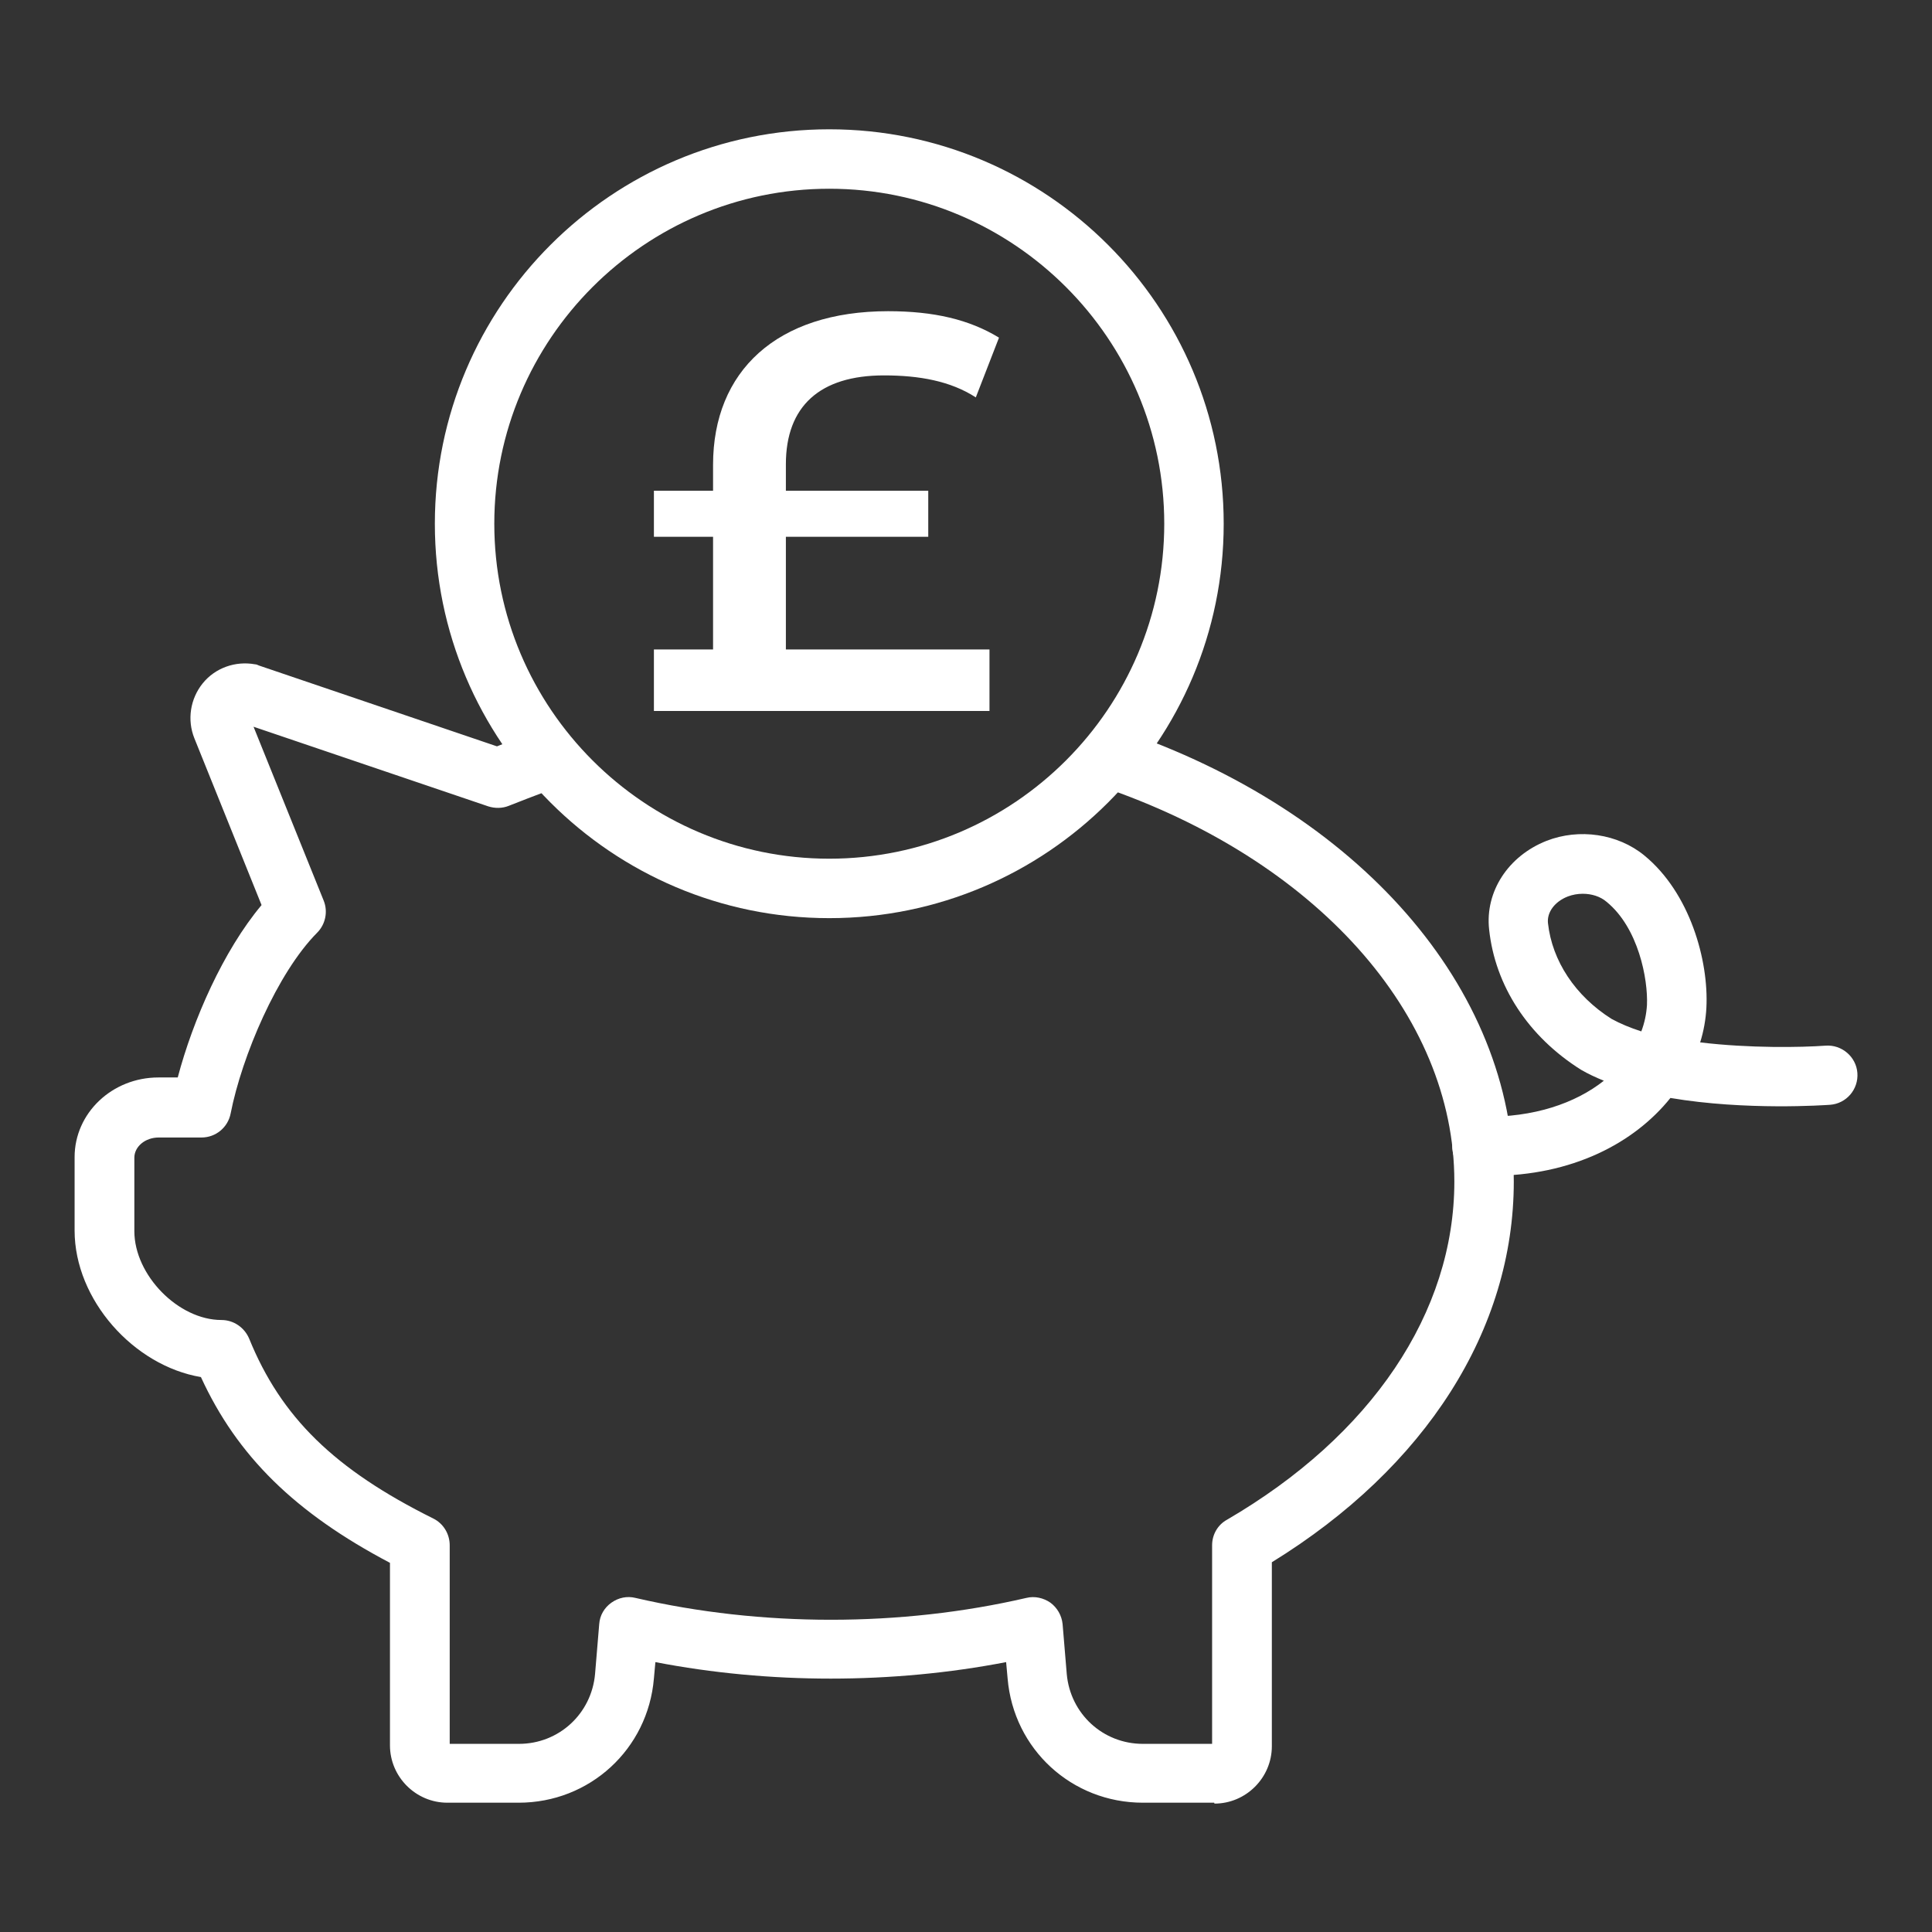
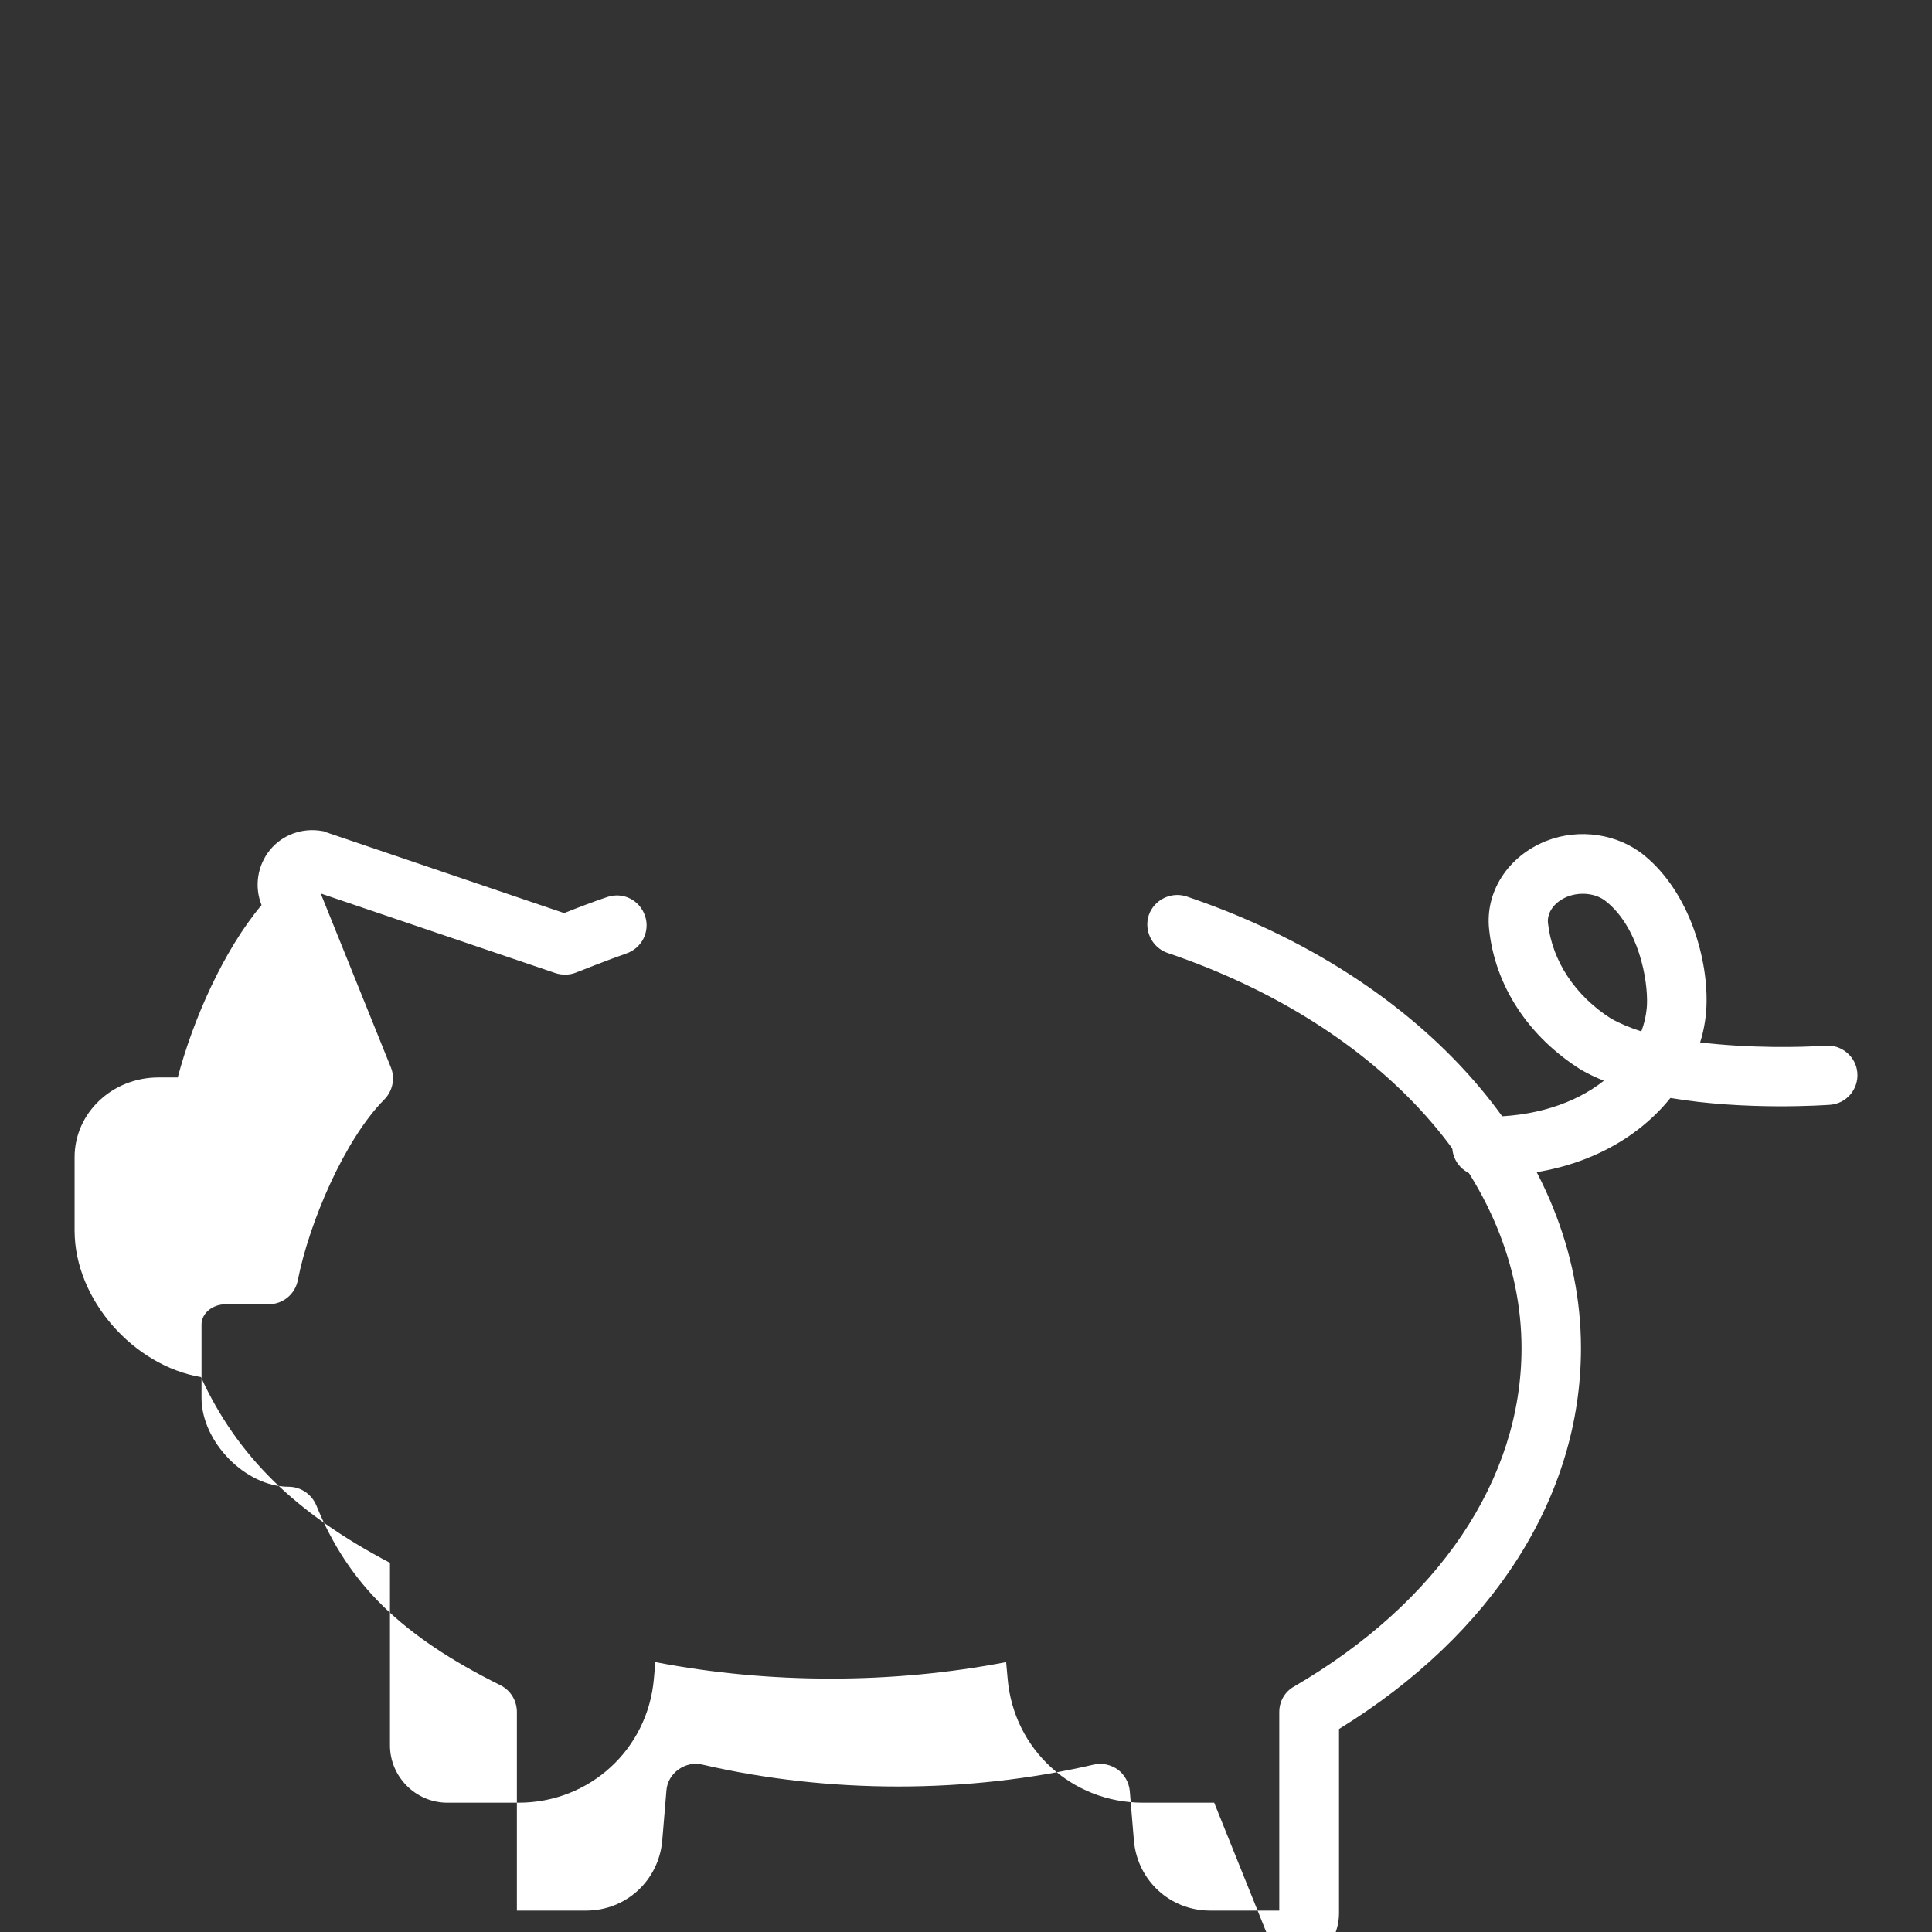
<svg xmlns="http://www.w3.org/2000/svg" id="Icons" viewBox="0 0 65 65">
  <rect x="0" y="0" width="65" height="65" fill="#333333" stroke="none" />
  <defs>
    <style>
      .cls-1 {
        fill: #fff;
      }
    </style>
  </defs>
  <g>
    <g>
      <path class="cls-1" d="M50.16,39.57c-.11,0-.22,0-.33,0-.55-.02-.99-.48-.97-1.03.02-.54.46-.97,1-.97.01,0,.02,0,.03,0,1.71.03,3.11-.45,4.07-1.21-.27-.11-.53-.23-.77-.37-1.78-1.12-2.89-2.83-3.09-4.72-.14-1.27.64-2.47,1.93-2.98,1.1-.43,2.4-.24,3.29.49,1.54,1.26,2.17,3.54,2.09,5.12-.02.39-.09.79-.21,1.17,1.66.2,3.4.17,4.22.11.54-.04,1.03.37,1.07.92.04.55-.37,1.03-.92,1.07-.16.01-2.83.2-5.37-.23-1.22,1.52-3.31,2.62-6.04,2.62ZM53.25,30.07c-.17,0-.34.03-.5.09-.44.17-.71.53-.67.9.14,1.27.92,2.45,2.14,3.22.29.16.63.3,1,.42.11-.29.17-.58.19-.88.04-.88-.29-2.61-1.36-3.48-.21-.18-.5-.27-.8-.27Z" />
-       <path class="cls-1" d="M40.85,60.65h-2.4c-2.39,0-4.35-1.8-4.55-4.18l-.05-.55c-3.83.74-7.97.74-11.8,0l-.05.55c-.2,2.38-2.16,4.18-4.55,4.18h-2.4c-1.06,0-1.93-.87-1.93-1.93v-6.14c-3.19-1.68-5.14-3.59-6.36-6.25-2.26-.38-4.25-2.6-4.25-4.93v-2.47c0-1.48,1.26-2.68,2.82-2.68h.65c.51-1.93,1.53-4.26,2.82-5.8l-2.26-5.61c-.25-.62-.14-1.33.28-1.85s1.1-.76,1.76-.64c.04,0,.09.02.13.04l8.01,2.72c.4-.16,1.05-.41,1.45-.54.53-.18,1.09.1,1.27.63.18.52-.1,1.09-.63,1.27-.58.2-1.69.64-1.69.64-.22.09-.47.09-.69.02l-7.9-2.68,2.36,5.85c.15.37.06.8-.22,1.08-1.34,1.35-2.53,4.15-2.91,6.08-.09.47-.5.81-.98.81h-1.44c-.46,0-.82.31-.82.68v2.47c0,1.48,1.48,2.99,2.93,2.99.41,0,.77.25.93.62,1.08,2.66,2.88,4.41,6.2,6.06.34.17.55.52.55.9v6.68h2.33c1.34,0,2.44-1.01,2.56-2.35l.14-1.68c.02-.29.17-.55.41-.72.24-.17.53-.23.81-.16,4.23.98,8.92.98,13.15,0,.28-.07.58,0,.81.16.23.17.38.43.41.72l.14,1.68c.12,1.34,1.22,2.35,2.56,2.35h2.33v-6.68c0-.36.19-.69.5-.86,4.86-2.83,7.65-6.97,7.65-11.38,0-5.63-4.67-10.85-11.91-13.3-.52-.18-.8-.75-.63-1.27.18-.52.75-.8,1.27-.63,8.06,2.73,13.27,8.7,13.27,15.2,0,4.98-2.96,9.62-8.14,12.81v6.19c0,1.06-.87,1.93-1.93,1.93Z" />
+       <path class="cls-1" d="M40.85,60.65h-2.4c-2.39,0-4.35-1.8-4.55-4.18l-.05-.55c-3.83.74-7.97.74-11.8,0l-.05.55c-.2,2.38-2.16,4.18-4.55,4.18h-2.4c-1.06,0-1.93-.87-1.93-1.93v-6.14c-3.19-1.68-5.14-3.59-6.36-6.25-2.26-.38-4.25-2.6-4.25-4.93v-2.47c0-1.48,1.26-2.68,2.82-2.68h.65c.51-1.93,1.53-4.26,2.82-5.8c-.25-.62-.14-1.33.28-1.85s1.1-.76,1.76-.64c.04,0,.09.02.13.04l8.01,2.72c.4-.16,1.05-.41,1.45-.54.53-.18,1.09.1,1.27.63.18.52-.1,1.09-.63,1.27-.58.2-1.69.64-1.69.64-.22.09-.47.09-.69.02l-7.9-2.68,2.36,5.85c.15.37.06.8-.22,1.08-1.34,1.35-2.53,4.15-2.91,6.08-.09.47-.5.81-.98.81h-1.44c-.46,0-.82.31-.82.68v2.47c0,1.48,1.48,2.99,2.93,2.99.41,0,.77.25.93.62,1.08,2.66,2.88,4.41,6.2,6.06.34.17.55.52.55.9v6.68h2.33c1.34,0,2.44-1.01,2.56-2.35l.14-1.68c.02-.29.17-.55.41-.72.24-.17.53-.23.81-.16,4.23.98,8.92.98,13.15,0,.28-.07.58,0,.81.16.23.17.38.43.41.72l.14,1.68c.12,1.34,1.22,2.35,2.56,2.35h2.33v-6.68c0-.36.19-.69.5-.86,4.86-2.83,7.65-6.97,7.65-11.38,0-5.63-4.67-10.85-11.91-13.3-.52-.18-.8-.75-.63-1.27.18-.52.75-.8,1.27-.63,8.06,2.73,13.27,8.7,13.27,15.2,0,4.98-2.96,9.62-8.14,12.81v6.19c0,1.06-.87,1.93-1.93,1.93Z" />
    </g>
-     <path class="cls-1" d="M27.9,30.89c-7.32,0-13.27-5.95-13.27-13.27s5.95-13.27,13.27-13.27,13.27,5.95,13.27,13.27-5.95,13.27-13.27,13.27ZM27.9,6.35c-6.21,0-11.27,5.06-11.27,11.27s5.06,11.27,11.27,11.27,11.27-5.06,11.27-11.27-5.06-11.27-11.27-11.27Z" />
  </g>
-   <path class="cls-1" d="M26.45,21.85h6.84v2.07h-11.29v-2.07h1.99v-3.79h-1.99v-1.55h1.99v-.87c0-3.15,2.14-5.17,5.89-5.17,1.54,0,2.73.28,3.73.89l-.78,2.01c-.85-.55-1.9-.74-3.09-.74-2.16,0-3.3,1.04-3.3,2.99v.89h4.79v1.55h-4.79v3.79Z" />
</svg>